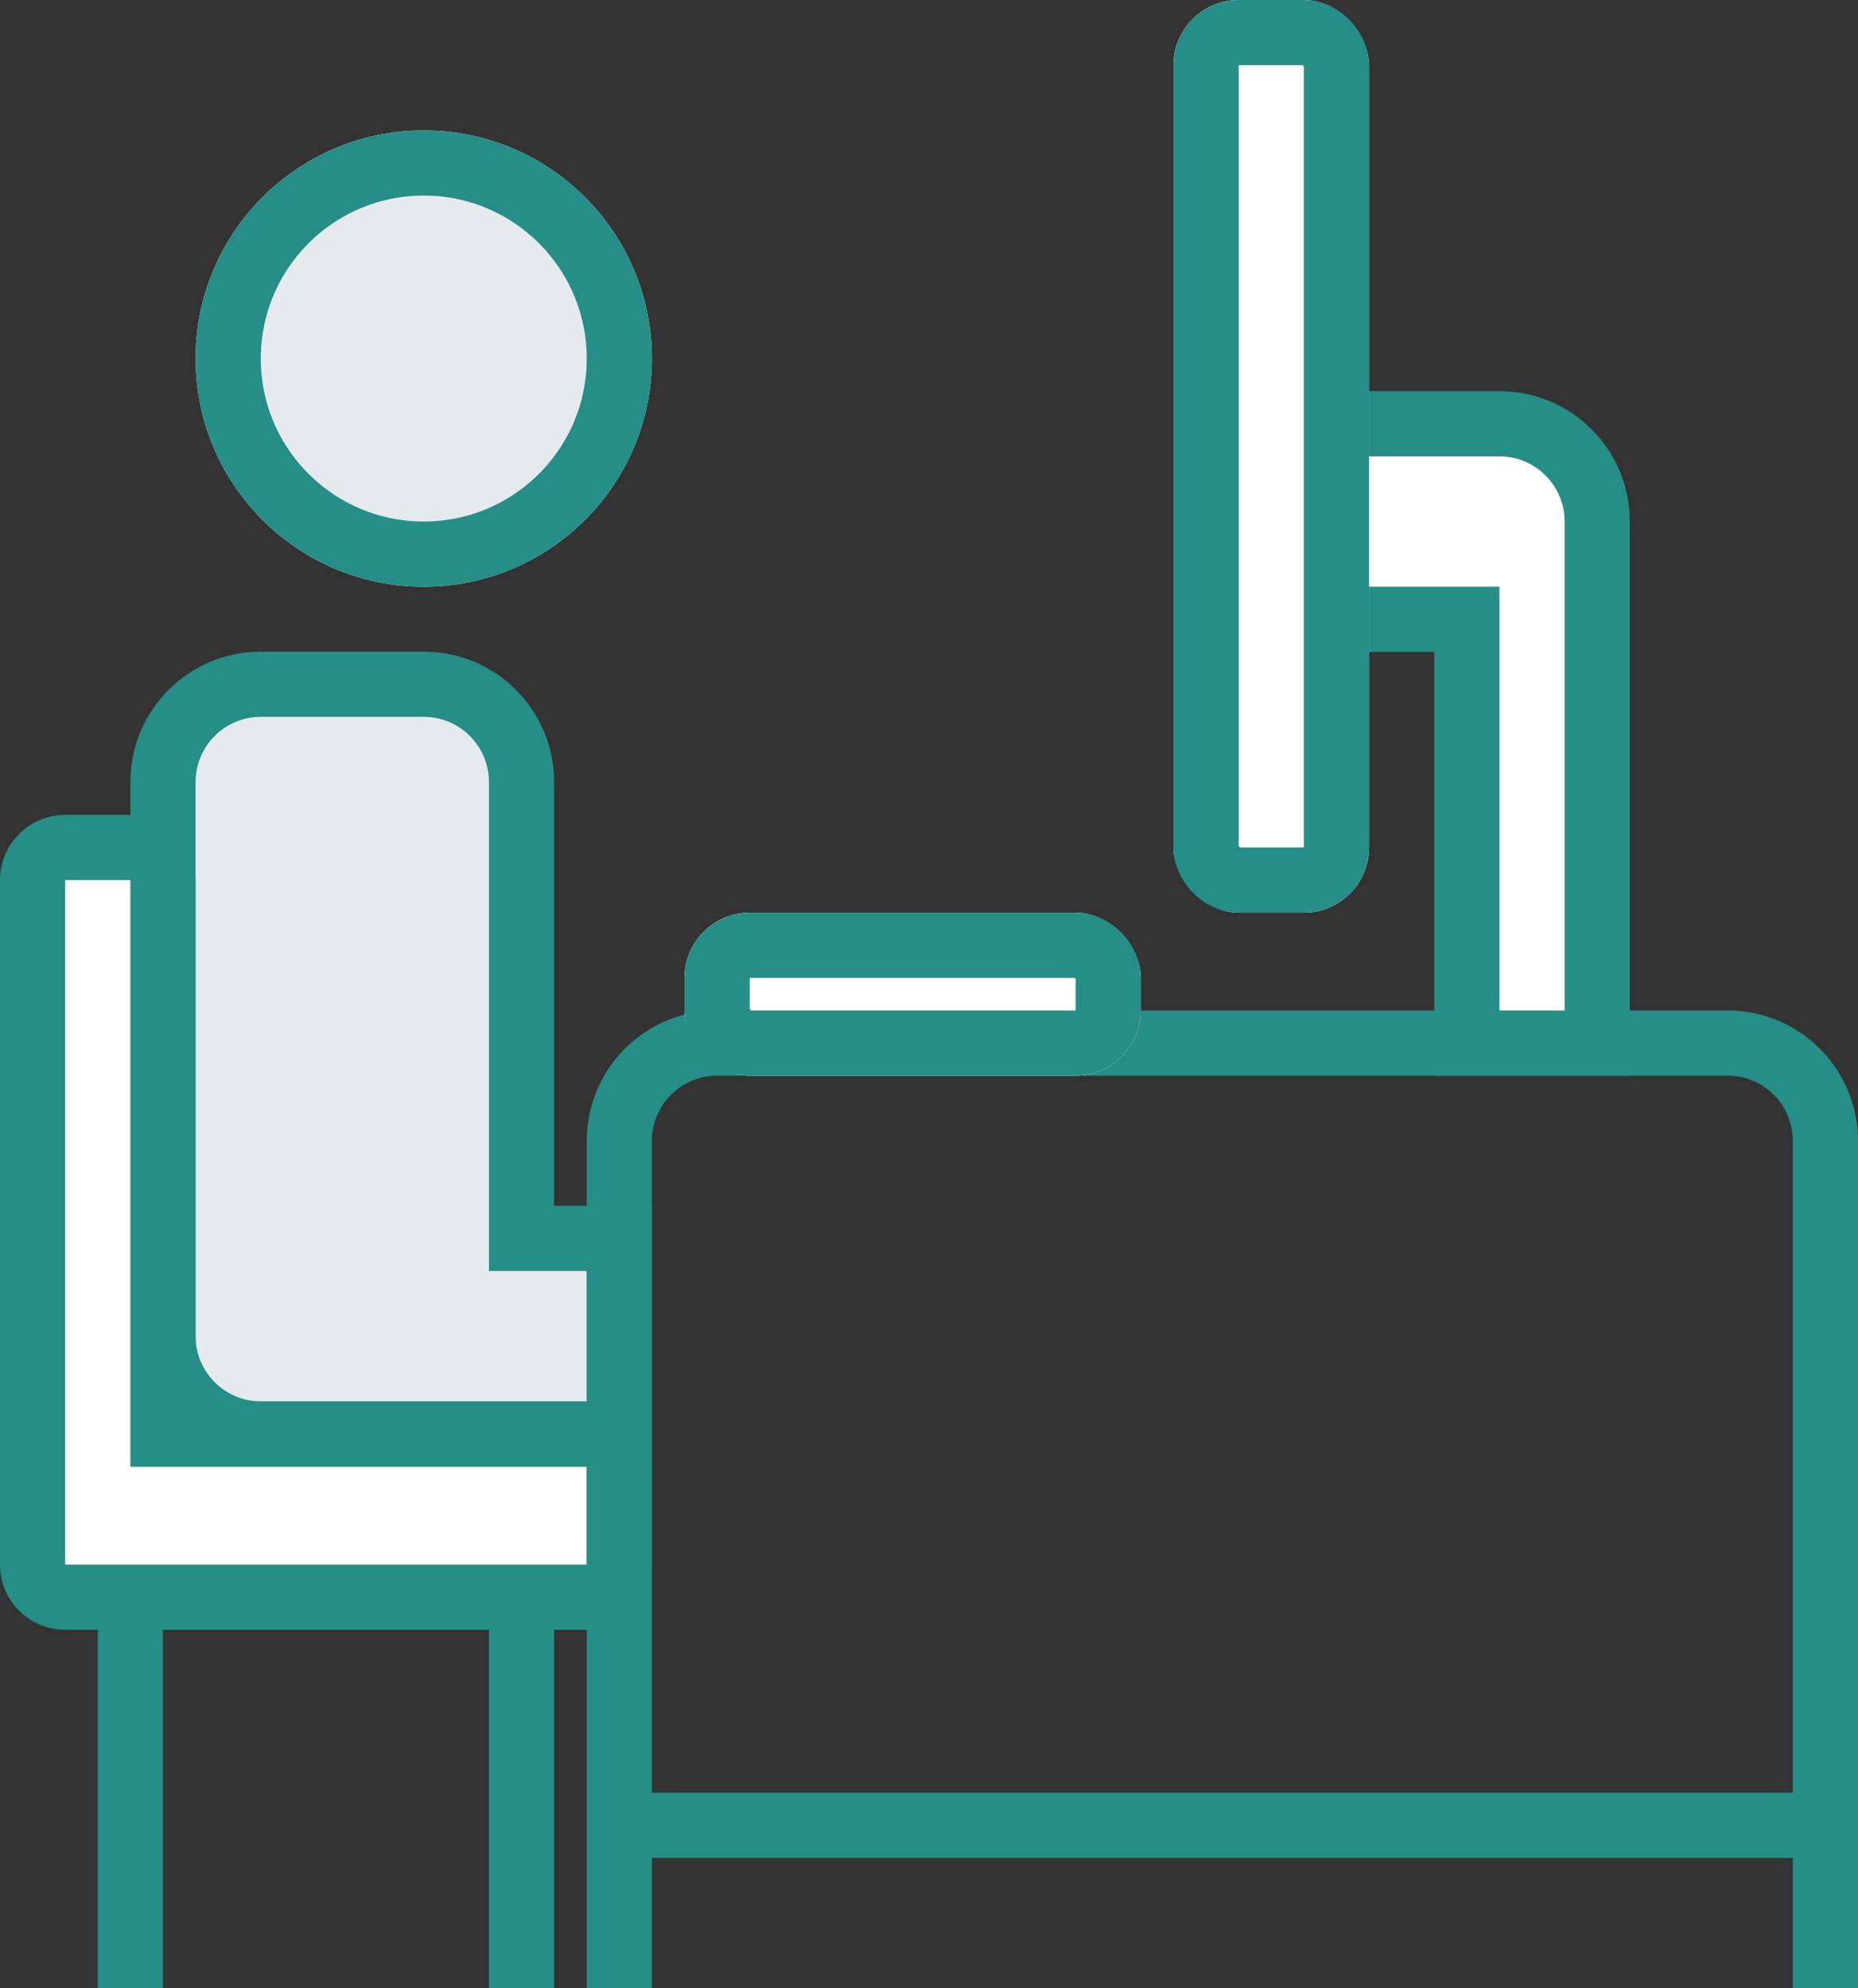
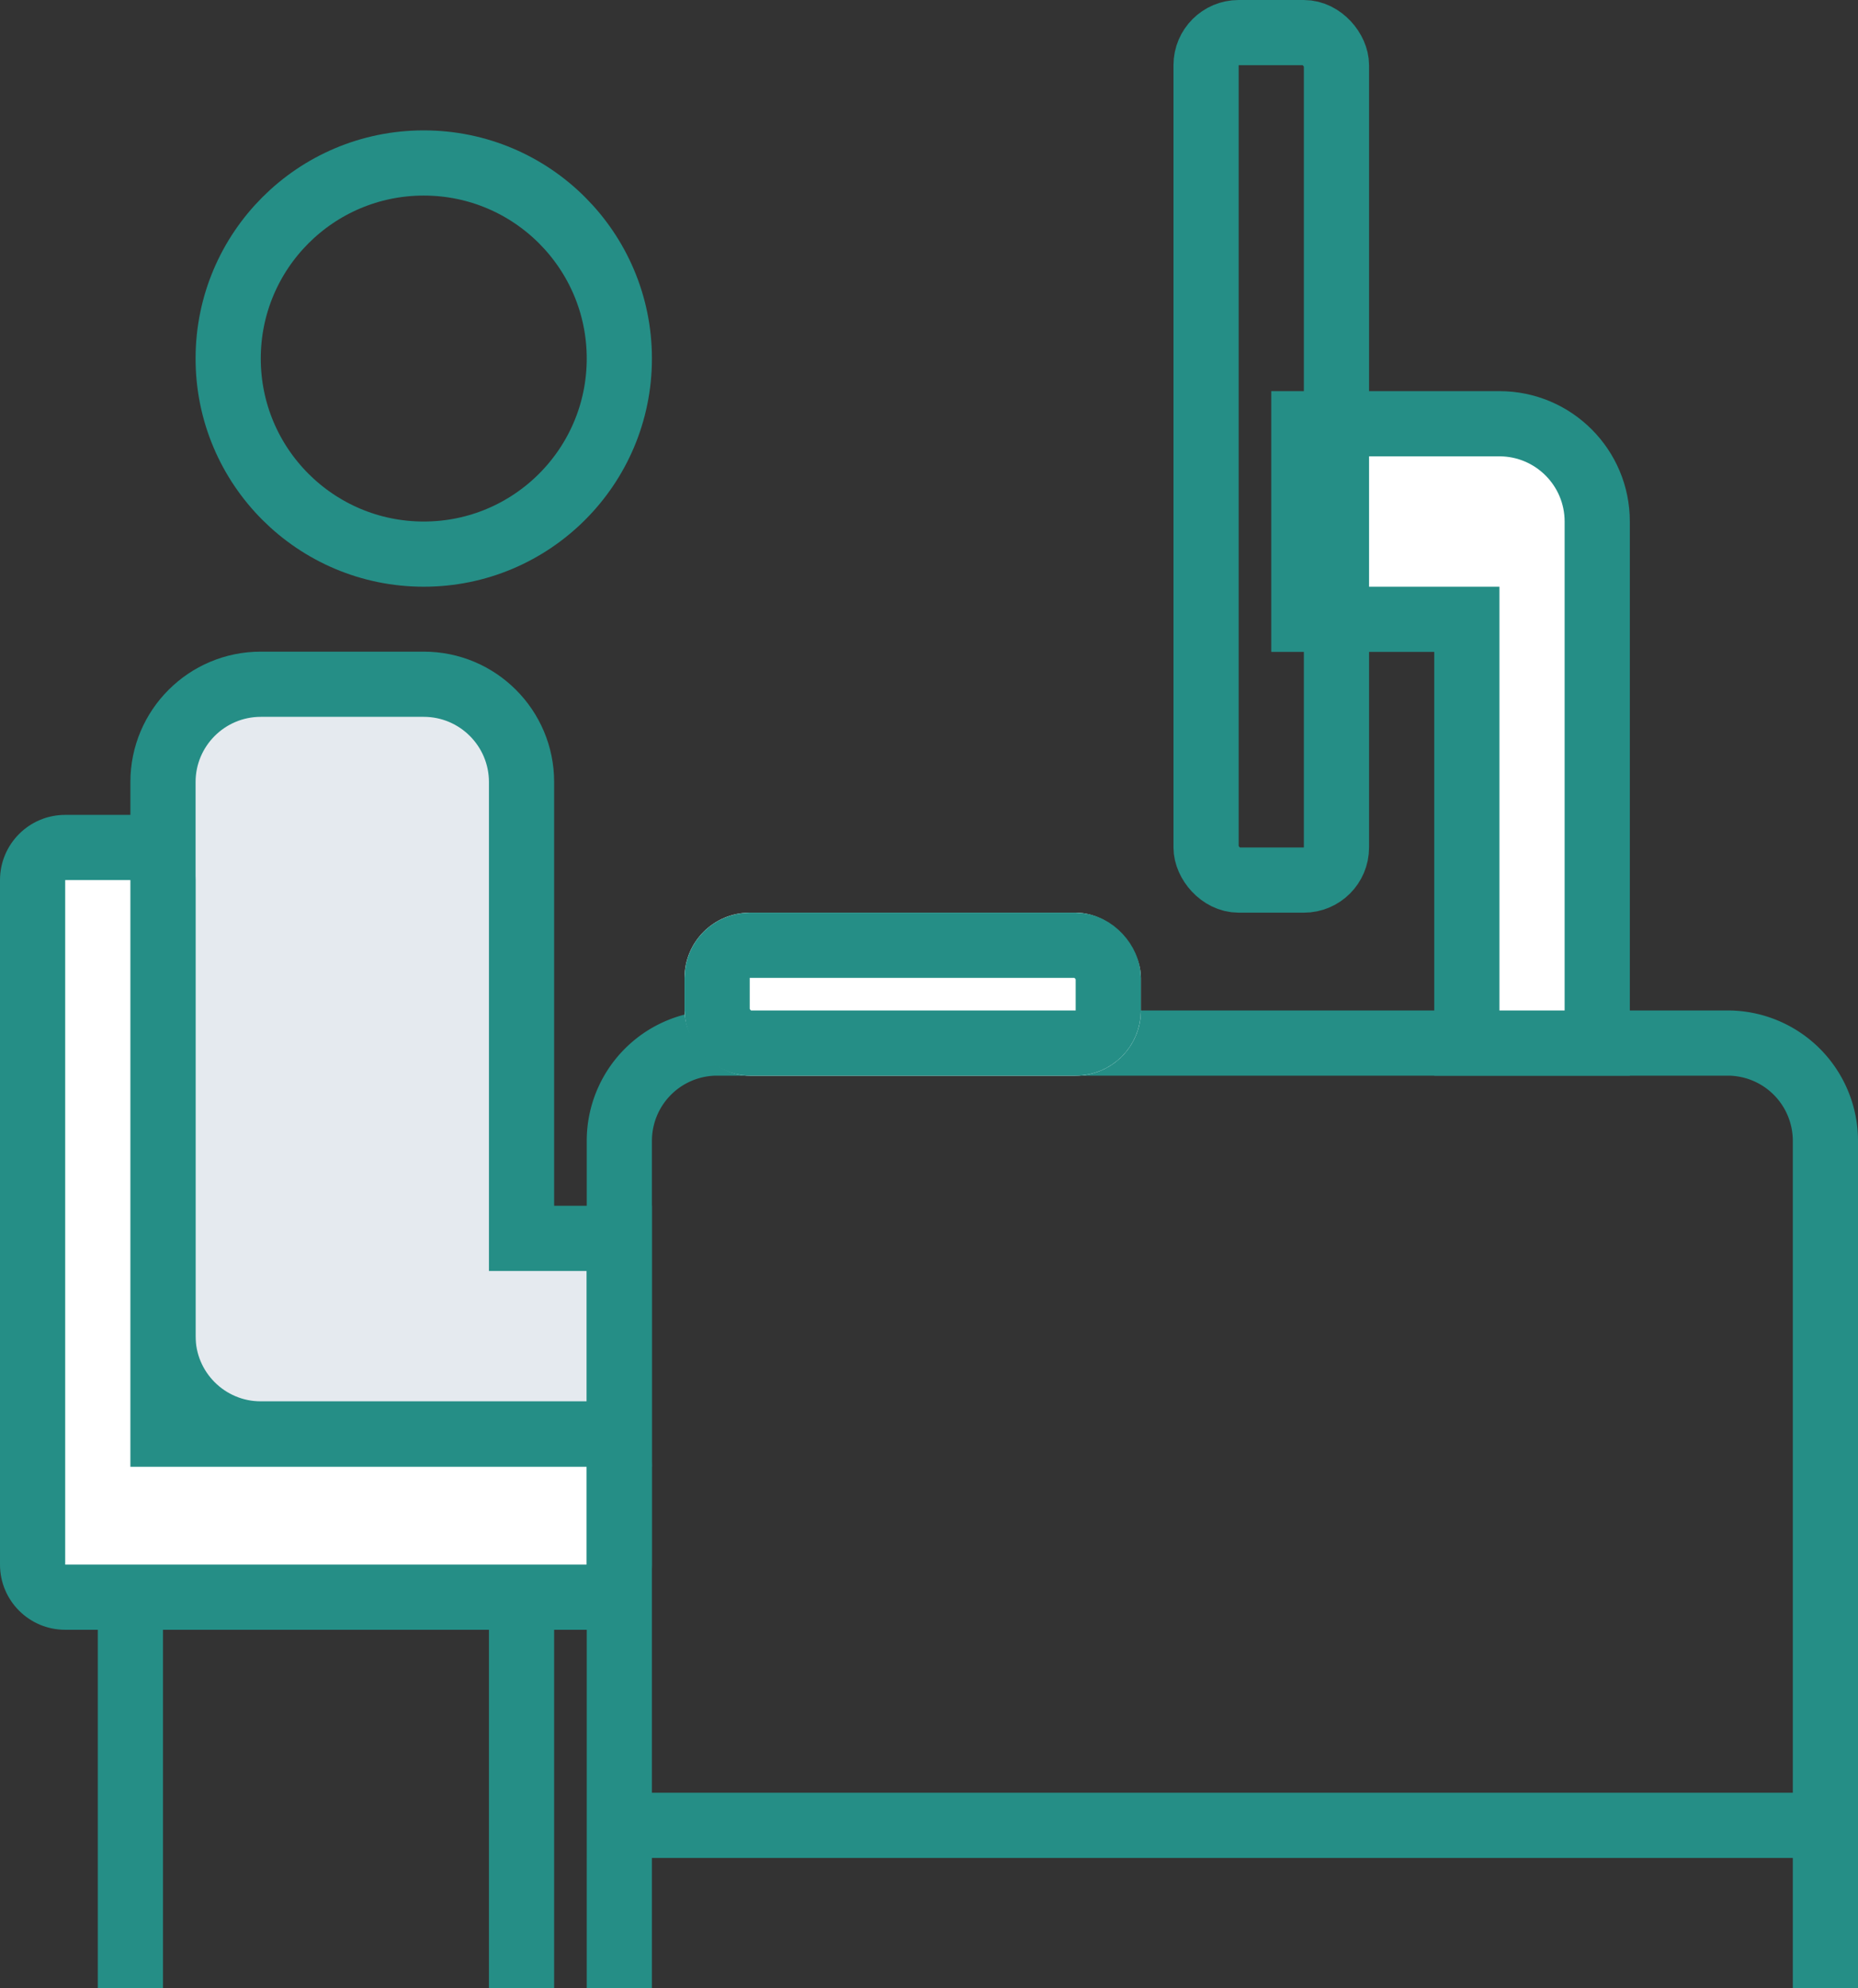
<svg xmlns="http://www.w3.org/2000/svg" width="57" height="61" viewBox="0 0 57 61">
  <rect x="0" y="0" width="57" height="61" fill="#333333" stroke="none" />
  <g id="グループ_5238" data-name="グループ 5238" transform="translate(-20706 21834)">
    <g id="合体_34" data-name="合体 34" transform="translate(20710 -21814.008)" fill="#e5eaef">
      <path d="M 15 24 L 4 24 C 2.346 24 1 22.654 1 21 L 1 4 C 1 2.346 2.346 1 4 1 L 9 1 C 10.654 1 12 2.346 12 4 L 12 17 L 12 18 L 13 18 L 15 18 L 15 24 Z" stroke="none" />
      <path d="M 14 23 L 14 19 L 11 19 L 11 4 C 11 2.897 10.103 2 9 2 L 4 2 C 2.897 2 2 2.897 2 4 L 2 21 C 2 22.103 2.897 23 4 23 L 14 23 M 16 25 L 4 25 C 1.791 25 1.358032193365943e-07 23.209 1.358032193365943e-07 21 L 1.358032193365943e-07 4 C 1.358032193365943e-07 1.791 1.791 1.358032193365943e-07 4 1.358032193365943e-07 L 9 1.358032193365943e-07 C 11.21 1.358032193365943e-07 13 1.791 13 4 L 13 17 L 16 17 L 16 25 Z" stroke="none" fill="#258e86" />
    </g>
    <g id="楕円形_1" data-name="楕円形 1" transform="translate(20712 -21830)" fill="#e5eaef" stroke="#258e86" stroke-width="2">
-       <circle cx="7" cy="7" r="7" stroke="none" />
      <circle cx="7" cy="7" r="6" fill="none" />
    </g>
    <g id="合体_33" data-name="合体 33" transform="translate(20702 -21816)" fill="#fff">
      <path d="M 22 31 L 6 31 C 5.449 31 5 30.551 5 30 L 5 28 L 5 9 C 5 8.449 5.449 8 6 8 L 8 8 C 8.551 8 9 8.449 9 9 L 9 25 L 9 26 L 10 26 L 22 26 C 22.551 26 23 26.449 23 27 L 23 30 C 23 30.551 22.551 31 22 31 Z" stroke="none" />
      <path d="M 22 30 L 22 30 L 22 27 L 8 27 L 8 9 L 6 9 L 6 30 L 22 30 M 22 32 L 6 32 C 4.895 32 4 31.105 4 30 L 4 9 C 4 7.896 4.895 7 6 7 L 8 7 C 9.104 7 10 7.896 10 9 L 10 25 L 22 25 C 23.105 25 24 25.896 24 27 L 24 30 C 24 31.105 23.105 32 22 32 Z" stroke="none" fill="#258e86" />
    </g>
    <g id="長方形_231" data-name="長方形 231" transform="translate(20724 -21803)" fill="none" stroke="#258e86" stroke-width="2">
      <path d="M4,0H35a4,4,0,0,1,4,4V26a0,0,0,0,1,0,0H0a0,0,0,0,1,0,0V4A4,4,0,0,1,4,0Z" stroke="none" />
      <path d="M4,1H35a3,3,0,0,1,3,3V25a0,0,0,0,1,0,0H1a0,0,0,0,1,0,0V4A3,3,0,0,1,4,1Z" fill="none" />
    </g>
    <g id="合体_32" data-name="合体 32" transform="translate(20745 -21822)" fill="#fff">
      <path d="M 10 20 L 6 20 L 6 8 L 6 7 L 5 7 L 1 7 L 1 1 L 6 1 L 7 1 C 8.654 1 10 2.346 10 4 L 10 20 Z" stroke="none" />
      <path d="M 9 19 L 9 4 C 9 2.897 8.103 2 7 2 L 2 2 L 2 6 L 7 6 L 7 19 L 9 19 M 11 21 L 5 21 L 5 8 L 3.410339388665307e-07 8 L 3.410339388665307e-07 2.731323149873788e-07 L 7 2.731323149873788e-07 C 9.209 2.731323149873788e-07 11 1.791 11 4 L 11 21 Z" stroke="none" fill="#258e86" />
    </g>
    <rect id="長方形_232" data-name="長方形 232" width="2" height="4" transform="translate(20761 -21777)" fill="#258e86" />
    <rect id="長方形_233" data-name="長方形 233" width="2" height="4" transform="translate(20724 -21777)" fill="#258e86" />
    <rect id="長方形_870" data-name="長方形 870" width="2" height="12" transform="translate(20709 -21785)" fill="#258e86" />
    <rect id="長方形_871" data-name="長方形 871" width="2" height="12" transform="translate(20721 -21785)" fill="#258e86" />
    <g id="長方形_234" data-name="長方形 234" transform="translate(20742 -21834)" fill="#fff" stroke="#258e86" stroke-width="2">
-       <rect width="6" height="28" rx="2" stroke="none" />
      <rect x="1" y="1" width="4" height="26" rx="1" fill="none" />
    </g>
    <g id="長方形_872" data-name="長方形 872" transform="translate(20727 -21806)" fill="#fff" stroke="#258e86" stroke-width="2">
      <rect width="14" height="5" rx="2" stroke="none" />
      <rect x="1" y="1" width="12" height="3" rx="1" fill="none" />
    </g>
  </g>
</svg>